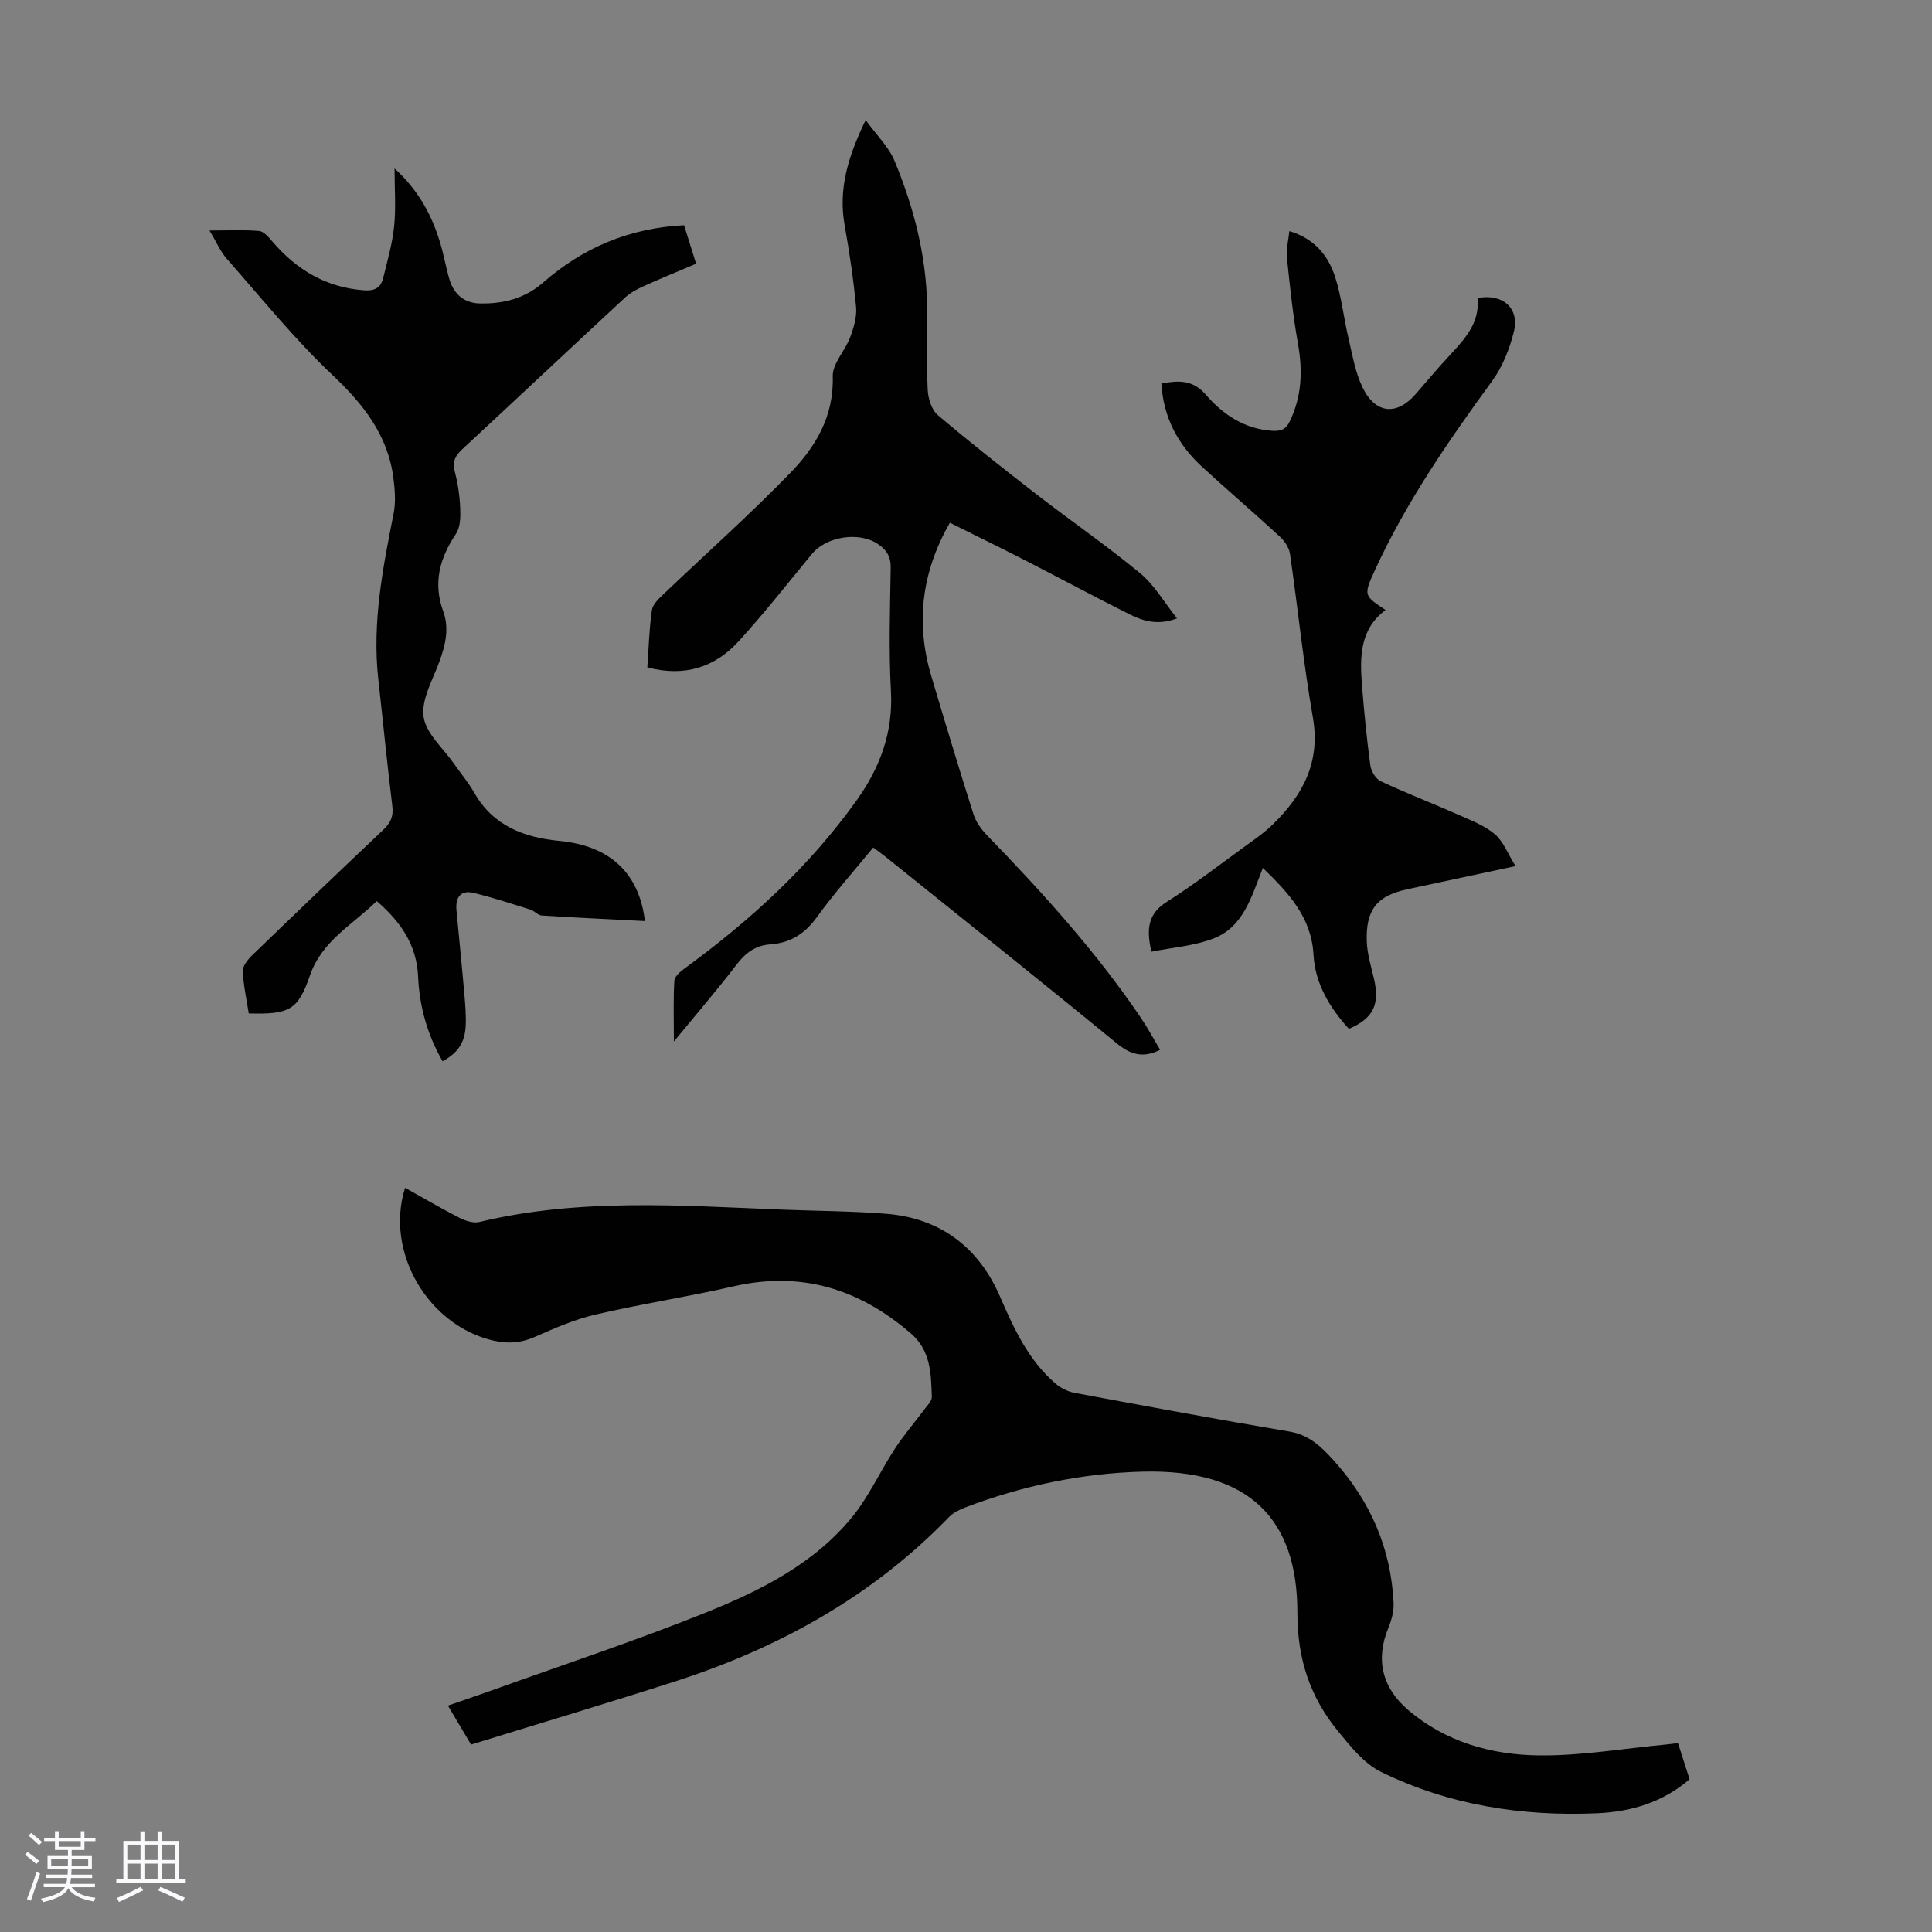
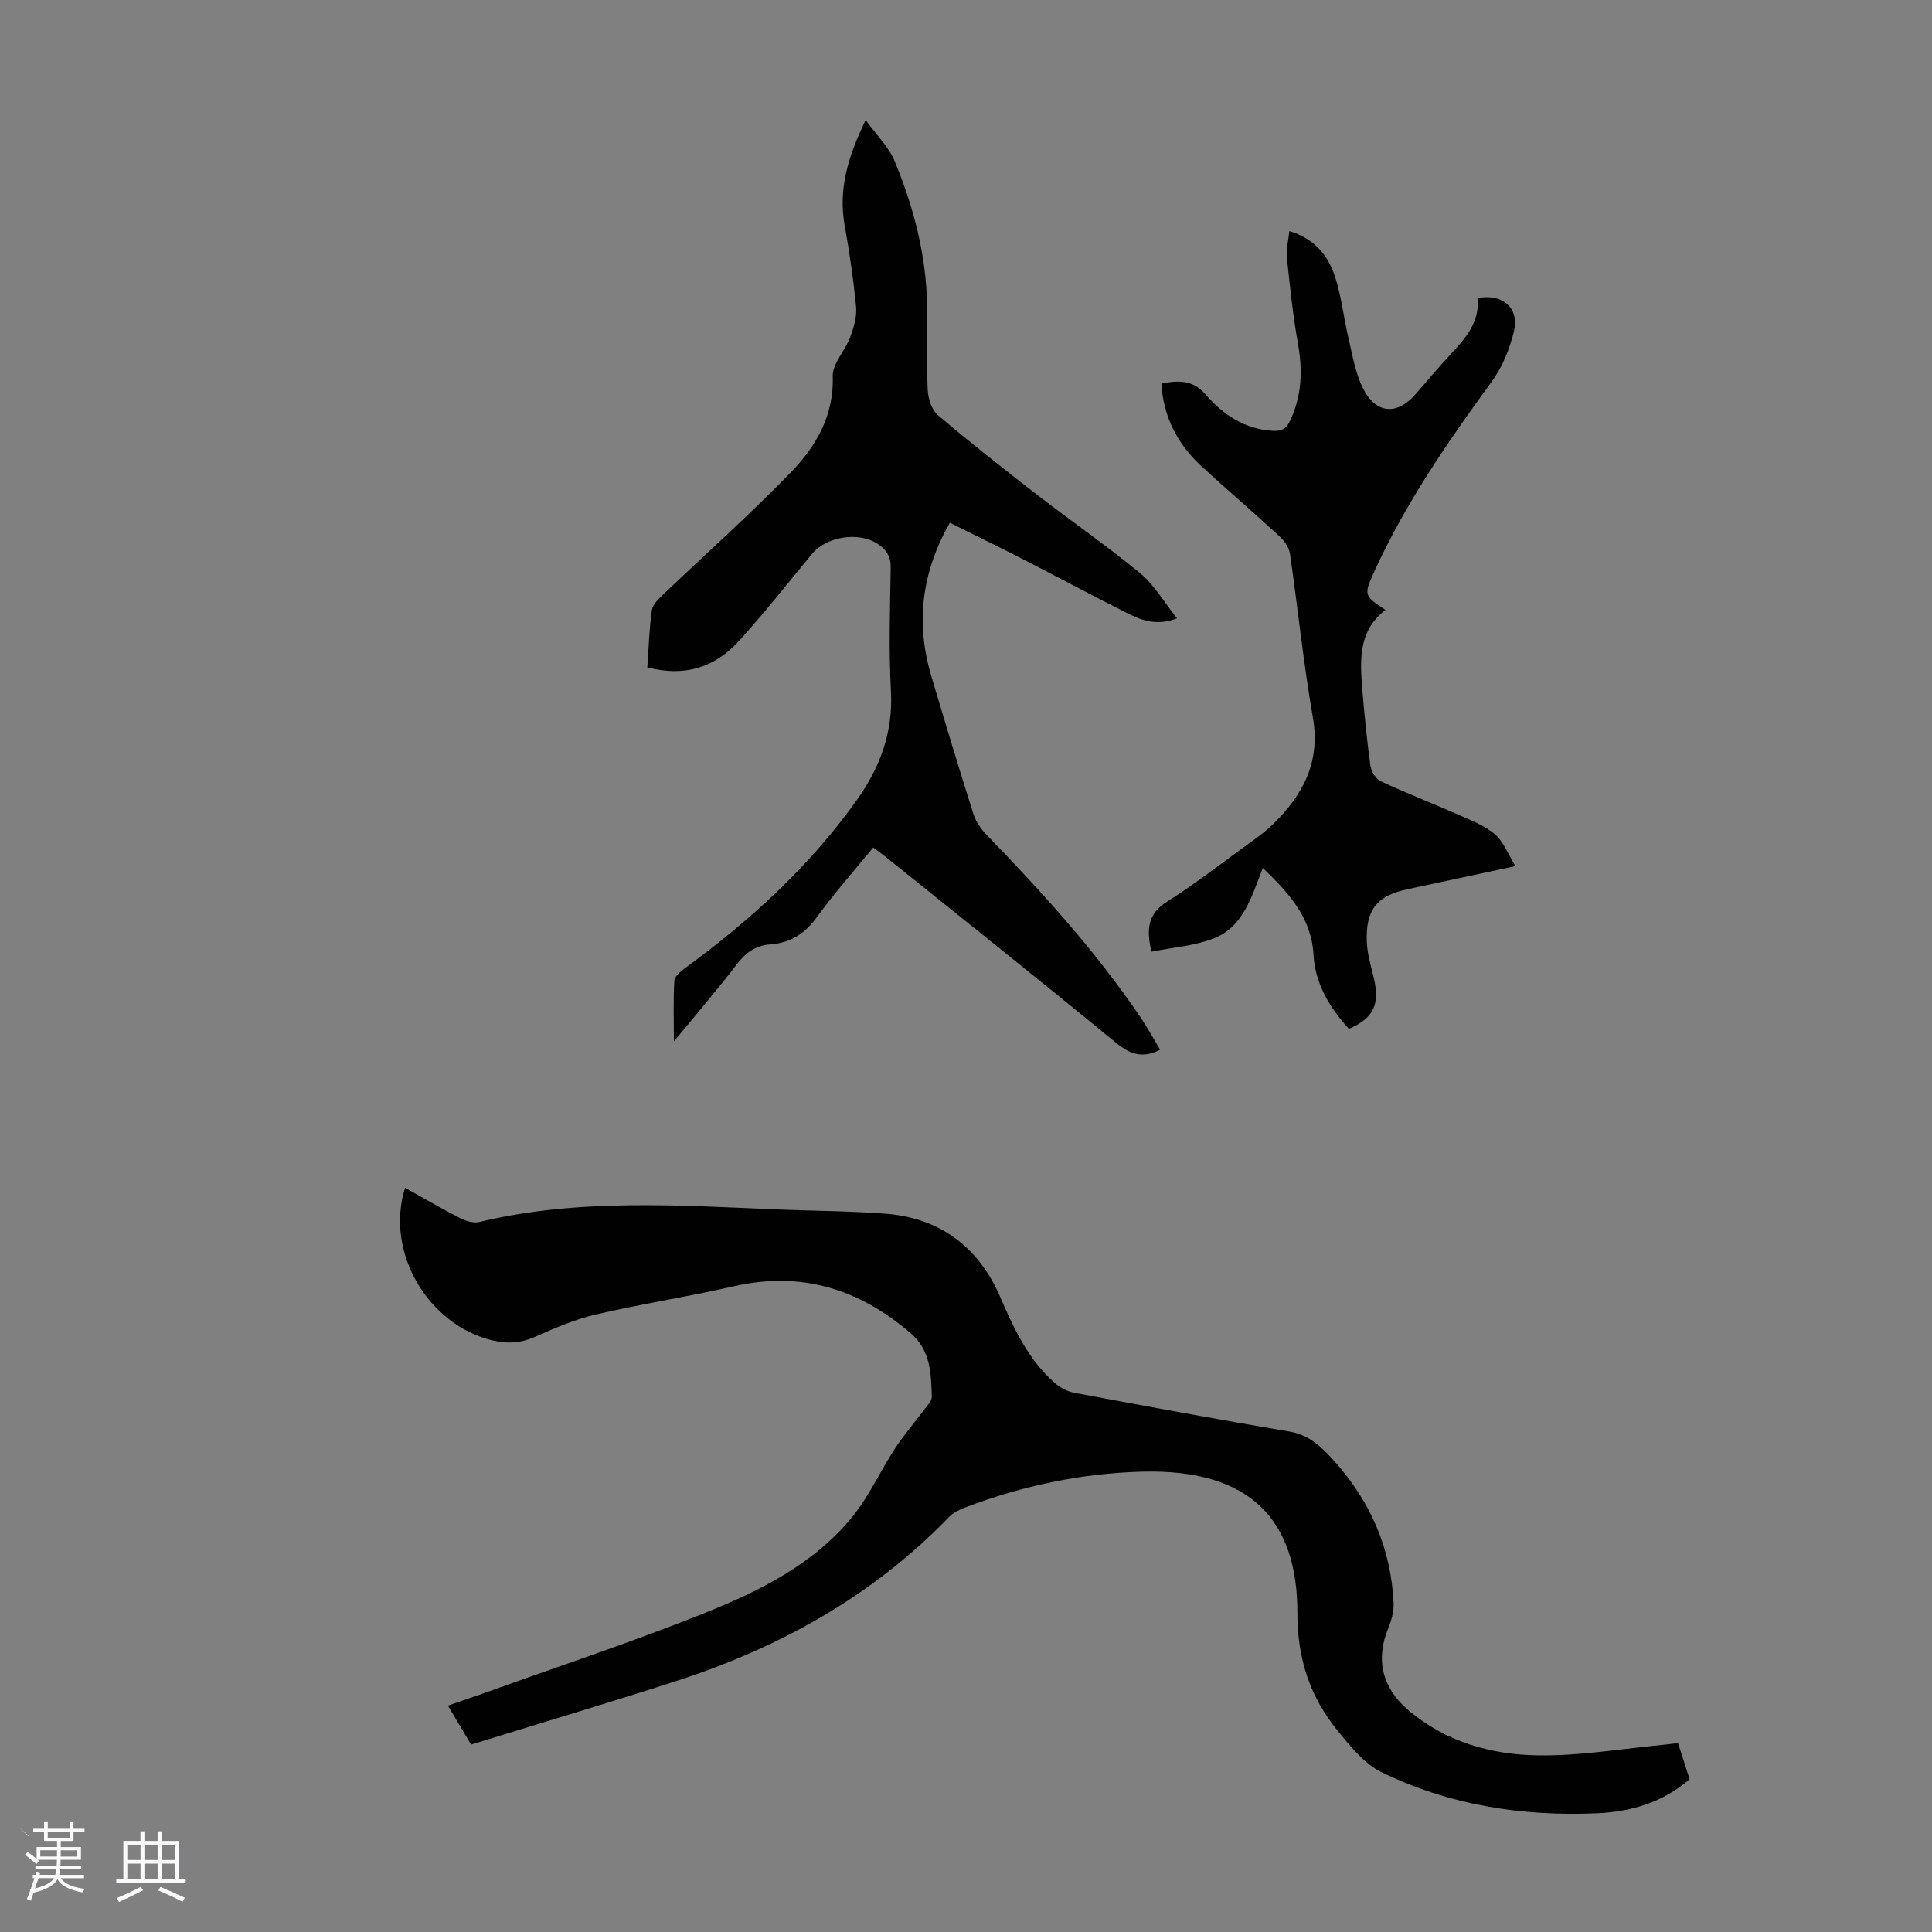
<svg xmlns="http://www.w3.org/2000/svg" enable-background="new 0 0 400 400" viewBox="0 0 400 400">
  <rect x="0" y="0" width="400" height="400" fill="#808080" stroke="none" />
-   <path d="m5.17 384 .55-.58c.85.61 1.65 1.24 2.4 1.87l-.59.64c-.83-.73-1.62-1.38-2.36-1.93m1.22 9.53-.82-.34c.71-1.76 1.37-3.64 1.98-5.63.24.13.5.25.76.36-.6 1.67-1.24 3.54-1.92 5.61m-.5-13.5.57-.54c.56.44 1.31 1.06 2.26 1.87l-.64.64c-.68-.66-1.41-1.32-2.19-1.97m3.25.46h2.24v-1.36h.77v1.36h4.57v-1.36h.76v1.36h2.28v.69h-2.28v1.84h-2.64v1.26h4.18v2.64h-4.21c0 .45-.02.86-.05 1.21h4.32v.69h-4.38c-.04.34-.1.75-.19 1.22h5.15v.69h-4.82c.87 1.19 2.51 1.92 4.93 2.19-.17.31-.3.57-.37.76-2.77-.49-4.52-1.41-5.26-2.76-.56 1.26-2.3 2.23-5.24 2.9-.12-.24-.26-.48-.43-.72 2.73-.55 4.38-1.34 4.96-2.38h-4.38v-.69h4.65c.1-.38.17-.79.21-1.22h-4.32v-.69h4.4c.03-.34.05-.75.05-1.21h-4.2v-2.64h4.23v-1.26h-2.69v-1.84h-2.24zm1.46 4.46v1.29h3.45c.01-.4.02-.57.01-.53v-.32-.45h-3.46zm1.55-2.59h4.57v-1.19h-4.57zm6.11 2.59h-3.42v.77c-.01.19-.01.37-.02.53h3.44z" fill="#fafafc" />
+   <path d="m5.17 384 .55-.58c.85.61 1.65 1.24 2.4 1.87l-.59.64c-.83-.73-1.62-1.38-2.36-1.93m1.22 9.53-.82-.34c.71-1.76 1.37-3.64 1.98-5.63.24.13.5.25.76.36-.6 1.67-1.24 3.54-1.92 5.61m-.5-13.5.57-.54l-.64.64c-.68-.66-1.41-1.32-2.19-1.97m3.25.46h2.24v-1.36h.77v1.36h4.57v-1.36h.76v1.36h2.28v.69h-2.28v1.84h-2.64v1.26h4.18v2.64h-4.21c0 .45-.02.86-.05 1.21h4.32v.69h-4.38c-.04.34-.1.75-.19 1.22h5.15v.69h-4.82c.87 1.19 2.51 1.92 4.93 2.19-.17.31-.3.57-.37.76-2.77-.49-4.52-1.41-5.26-2.76-.56 1.26-2.3 2.23-5.24 2.9-.12-.24-.26-.48-.43-.72 2.73-.55 4.38-1.34 4.96-2.38h-4.38v-.69h4.65c.1-.38.17-.79.21-1.22h-4.32v-.69h4.4c.03-.34.05-.75.05-1.21h-4.2v-2.64h4.23v-1.26h-2.69v-1.84h-2.24zm1.46 4.46v1.29h3.45c.01-.4.02-.57.01-.53v-.32-.45h-3.46zm1.55-2.59h4.57v-1.19h-4.57zm6.11 2.59h-3.42v.77c-.01.19-.01.37-.02.53h3.44z" fill="#fafafc" />
  <path d="m32.63 379.16h.82v1.98h3.54v7.89h1.46v.78h-14.37v-.78h1.46v-7.89h3.54v-1.98h.82v1.98h2.73zm-3.49 11.48.5.73c-1.61.82-3.28 1.63-5 2.41-.13-.27-.28-.55-.44-.82 1.75-.72 3.4-1.49 4.94-2.32m-2.78-5.55h2.73v-3.18h-2.73zm0 3.95h2.73v-3.2h-2.73zm3.54-3.95h2.73v-3.18h-2.73zm0 3.95h2.73v-3.2h-2.73zm7.89 4.68c-1.84-.92-3.51-1.7-5.02-2.32l.45-.73c1.89.8 3.57 1.55 5.04 2.23zm-1.62-11.81h-2.73v3.18h2.73zm-2.73 7.13h2.73v-3.2h-2.73z" fill="#fafafc" />
  <g fill="#010101">
    <path d="m97.53 361.2c-1.76-2.97-3.17-5.35-4.79-8.07 3.08-1.07 5.89-2.01 8.68-3.01 14.92-5.37 30-10.34 44.7-16.25 11.31-4.55 22.38-10.06 30.32-19.8 3.48-4.27 5.8-9.48 8.84-14.14 1.87-2.86 4.13-5.47 6.17-8.21.58-.78 1.5-1.68 1.47-2.5-.15-4.77-.19-9.57-4.33-13.14-10.68-9.22-22.67-12.97-36.7-9.76-9.47 2.17-19.11 3.64-28.58 5.84-4.31 1-8.46 2.82-12.54 4.62-2.93 1.29-5.69 1.48-8.76.75-13.43-3.2-22.34-18.32-18.14-31.61 3.81 2.13 7.51 4.3 11.33 6.25 1.2.61 2.82 1.12 4.04.83 20.65-4.96 41.56-3.41 62.44-2.57 7.26.29 14.55.3 21.79.87 11.26.89 19.19 7.01 23.58 17.16 2.88 6.65 5.84 13.07 11.38 17.91 1.1.96 2.6 1.74 4.03 2 14.83 2.77 29.67 5.52 44.56 8.03 4.04.68 6.58 3.18 9.03 5.88 7.6 8.39 11.96 18.24 12.48 29.62.08 1.71-.44 3.57-1.1 5.18-2.67 6.48-1.3 12.36 4.15 16.99 7.8 6.63 17.23 9.25 27.05 9.37 8.64.1 17.31-1.41 25.96-2.22.87-.08 1.74-.2 2.82-.33.81 2.53 1.59 4.95 2.4 7.48-5.58 4.85-12.23 6.75-19.21 7.05-15.52.67-30.63-1.69-44.66-8.56-3.49-1.71-6.28-5.22-8.85-8.35-5.83-7.1-8.49-14.96-8.48-24.63.01-19.12-9.68-29.78-32.1-29.19-12.54.33-24.86 2.92-36.67 7.41-1.22.46-2.5 1.11-3.39 2.02-15.86 16.4-35.17 27.06-56.67 34-13.93 4.48-27.95 8.66-42.25 13.08z" />
    <path d="m134.02 138.17c.29-4.11.39-8.02.95-11.86.18-1.21 1.45-2.39 2.45-3.34 8.73-8.34 17.77-16.38 26.18-25.03 5.24-5.39 9.07-11.73 8.81-20-.09-2.65 2.57-5.32 3.61-8.12.74-1.98 1.41-4.24 1.22-6.28-.53-5.67-1.37-11.32-2.37-16.93-1.32-7.43.67-14.13 4.36-21.76 2.29 3.18 4.77 5.56 5.98 8.47 3.96 9.54 6.55 19.48 6.74 29.9.11 5.82-.14 11.65.12 17.46.08 1.81.8 4.16 2.08 5.25 6.63 5.63 13.47 11.01 20.35 16.34 7.15 5.53 14.6 10.67 21.56 16.41 2.93 2.42 4.94 5.97 7.63 9.34-3.88 1.5-6.95.6-9.8-.82-7.29-3.65-14.48-7.52-21.74-11.24-5.06-2.59-10.17-5.08-15.49-7.73-5.82 10.15-7.14 20.66-3.85 31.73 2.84 9.53 5.7 19.05 8.71 28.53.51 1.61 1.6 3.18 2.8 4.41 11.46 11.83 22.5 24 31.78 37.66 1.49 2.2 2.75 4.55 4.09 6.79-3.57 1.8-6.15.99-9.04-1.38-15.83-12.99-31.85-25.75-47.8-38.58-.78-.63-1.6-1.2-2.56-1.92-3.96 4.84-8.06 9.43-11.64 14.39-2.49 3.45-5.5 5.37-9.64 5.66-2.98.21-5.05 1.65-6.88 4.03-3.99 5.2-8.26 10.18-13.11 16.08 0-4.9-.14-8.76.1-12.59.06-.92 1.29-1.93 2.2-2.59 13.54-9.9 25.81-21.1 35.59-34.82 4.78-6.71 7.52-14.01 7.05-22.55-.47-8.48-.19-17.01-.05-25.51.04-2.34-.87-3.75-2.68-4.96-3.9-2.6-10.63-1.56-13.63 2.08-4.98 6.04-9.83 12.21-15.09 18-4.94 5.44-11.2 7.54-18.99 5.48z" />
-     <path d="m43.38 47.72c3.86 0 7.08-.17 10.26.1.97.08 1.97 1.27 2.72 2.15 5.02 5.86 11.1 9.54 18.99 10.13 2.26.17 3.48-.54 3.97-2.5.88-3.55 1.9-7.11 2.28-10.73.39-3.74.09-7.56.09-11.99 4.96 4.52 7.74 9.68 9.47 15.48.73 2.46 1.16 5.01 1.89 7.47.93 3.12 3.09 4.95 6.38 5 4.81.08 9.26-1.04 13.02-4.33 8.26-7.24 17.85-11.29 29.18-11.87.8 2.56 1.59 5.08 2.49 7.97-3.66 1.56-7.25 3.02-10.77 4.61-1.4.63-2.84 1.38-3.95 2.41-11.25 10.42-22.41 20.94-33.66 31.36-1.45 1.35-2.14 2.56-1.59 4.63.65 2.47 1.03 5.06 1.13 7.62.08 1.77.04 3.94-.88 5.3-3.37 5.02-4.78 10.16-2.64 16.03 1.3 3.57.46 6.99-.79 10.43-1.37 3.76-3.76 7.81-3.27 11.4.47 3.46 4.05 6.5 6.28 9.71 1.4 2.02 3.02 3.92 4.23 6.05 3.91 6.86 10.3 9.25 17.6 9.95 10.38.99 16.52 6.58 17.71 16.6-7.15-.37-14.26-.7-21.36-1.15-.79-.05-1.5-.95-2.32-1.21-3.89-1.22-7.76-2.49-11.72-3.46-2.8-.69-3.86.96-3.61 3.6.54 5.78 1.13 11.56 1.63 17.34.19 2.22.39 4.47.27 6.68-.19 3.43-1.67 5.53-4.78 7.22-3.11-5.42-4.79-11.27-5.06-17.46-.28-6.56-3.54-11.35-8.57-15.7-4.99 4.91-11.36 8.2-13.85 15.45-2.46 7.16-4.27 8.03-12.65 7.81-.44-2.86-1.1-5.79-1.23-8.75-.05-1.05 1-2.37 1.87-3.22 9.01-8.72 18.06-17.39 27.17-26 1.51-1.43 2.19-2.76 1.92-4.93-1.08-8.76-1.93-17.55-2.91-26.33-1.29-11.64.92-22.93 3.17-34.25.48-2.4.27-5.02-.05-7.47-1.18-8.86-6.24-15.2-12.63-21.25-7.85-7.42-14.69-15.92-21.86-24.05-1.35-1.54-2.18-3.54-3.57-5.85z" />
    <path d="m240.45 79.4c3.52-.65 6.49-.81 9.16 2.27 3.57 4.13 7.96 7.13 13.76 7.52 1.85.12 2.86-.28 3.67-1.96 2.49-5.16 2.69-10.45 1.7-16.02-1.05-5.91-1.68-11.91-2.3-17.88-.18-1.72.3-3.5.51-5.48 5.2 1.54 8.06 5.08 9.49 9.54 1.32 4.11 1.77 8.5 2.77 12.73.82 3.45 1.4 7.08 2.95 10.21 2.67 5.4 7.08 5.72 10.93 1.27 2.35-2.71 4.65-5.45 7.09-8.07 3.15-3.4 6.26-6.77 5.72-11.82 5.22-1 8.73 2.08 7.53 6.96-.89 3.59-2.36 7.3-4.53 10.26-9.11 12.49-17.86 25.18-24.32 39.29-2.31 5.05-2.16 5.12 2.28 8.07-5.36 4.01-5.33 9.75-4.88 15.53.44 5.57.99 11.14 1.74 16.68.16 1.19 1.13 2.77 2.15 3.25 5.26 2.46 10.68 4.55 15.99 6.9 2.64 1.17 5.46 2.24 7.62 4.05 1.76 1.48 2.66 3.99 4.29 6.62-8.2 1.76-15.27 3.28-22.34 4.78-6.31 1.34-8.69 4.19-8.45 10.84.09 2.53.85 5.04 1.45 7.53 1.3 5.46-.04 8.36-5.16 10.54-3.95-4.36-6.98-9.3-7.32-15.34-.44-7.76-5.12-12.76-10.49-17.97-2.35 5.97-4.02 12.22-10.22 14.61-4.03 1.55-8.53 1.86-12.85 2.73-1.12-4.84-.64-7.92 3.21-10.34 5.48-3.46 10.62-7.45 15.87-11.26 2.08-1.51 4.23-2.98 6.06-4.76 6.2-6.04 9.9-12.87 8.29-22.12-1.96-11.23-3.1-22.6-4.74-33.88-.18-1.26-1.09-2.64-2.06-3.54-5.35-4.93-10.88-9.66-16.24-14.58-4.95-4.58-7.91-10.17-8.33-17.16z" />
  </g>
</svg>